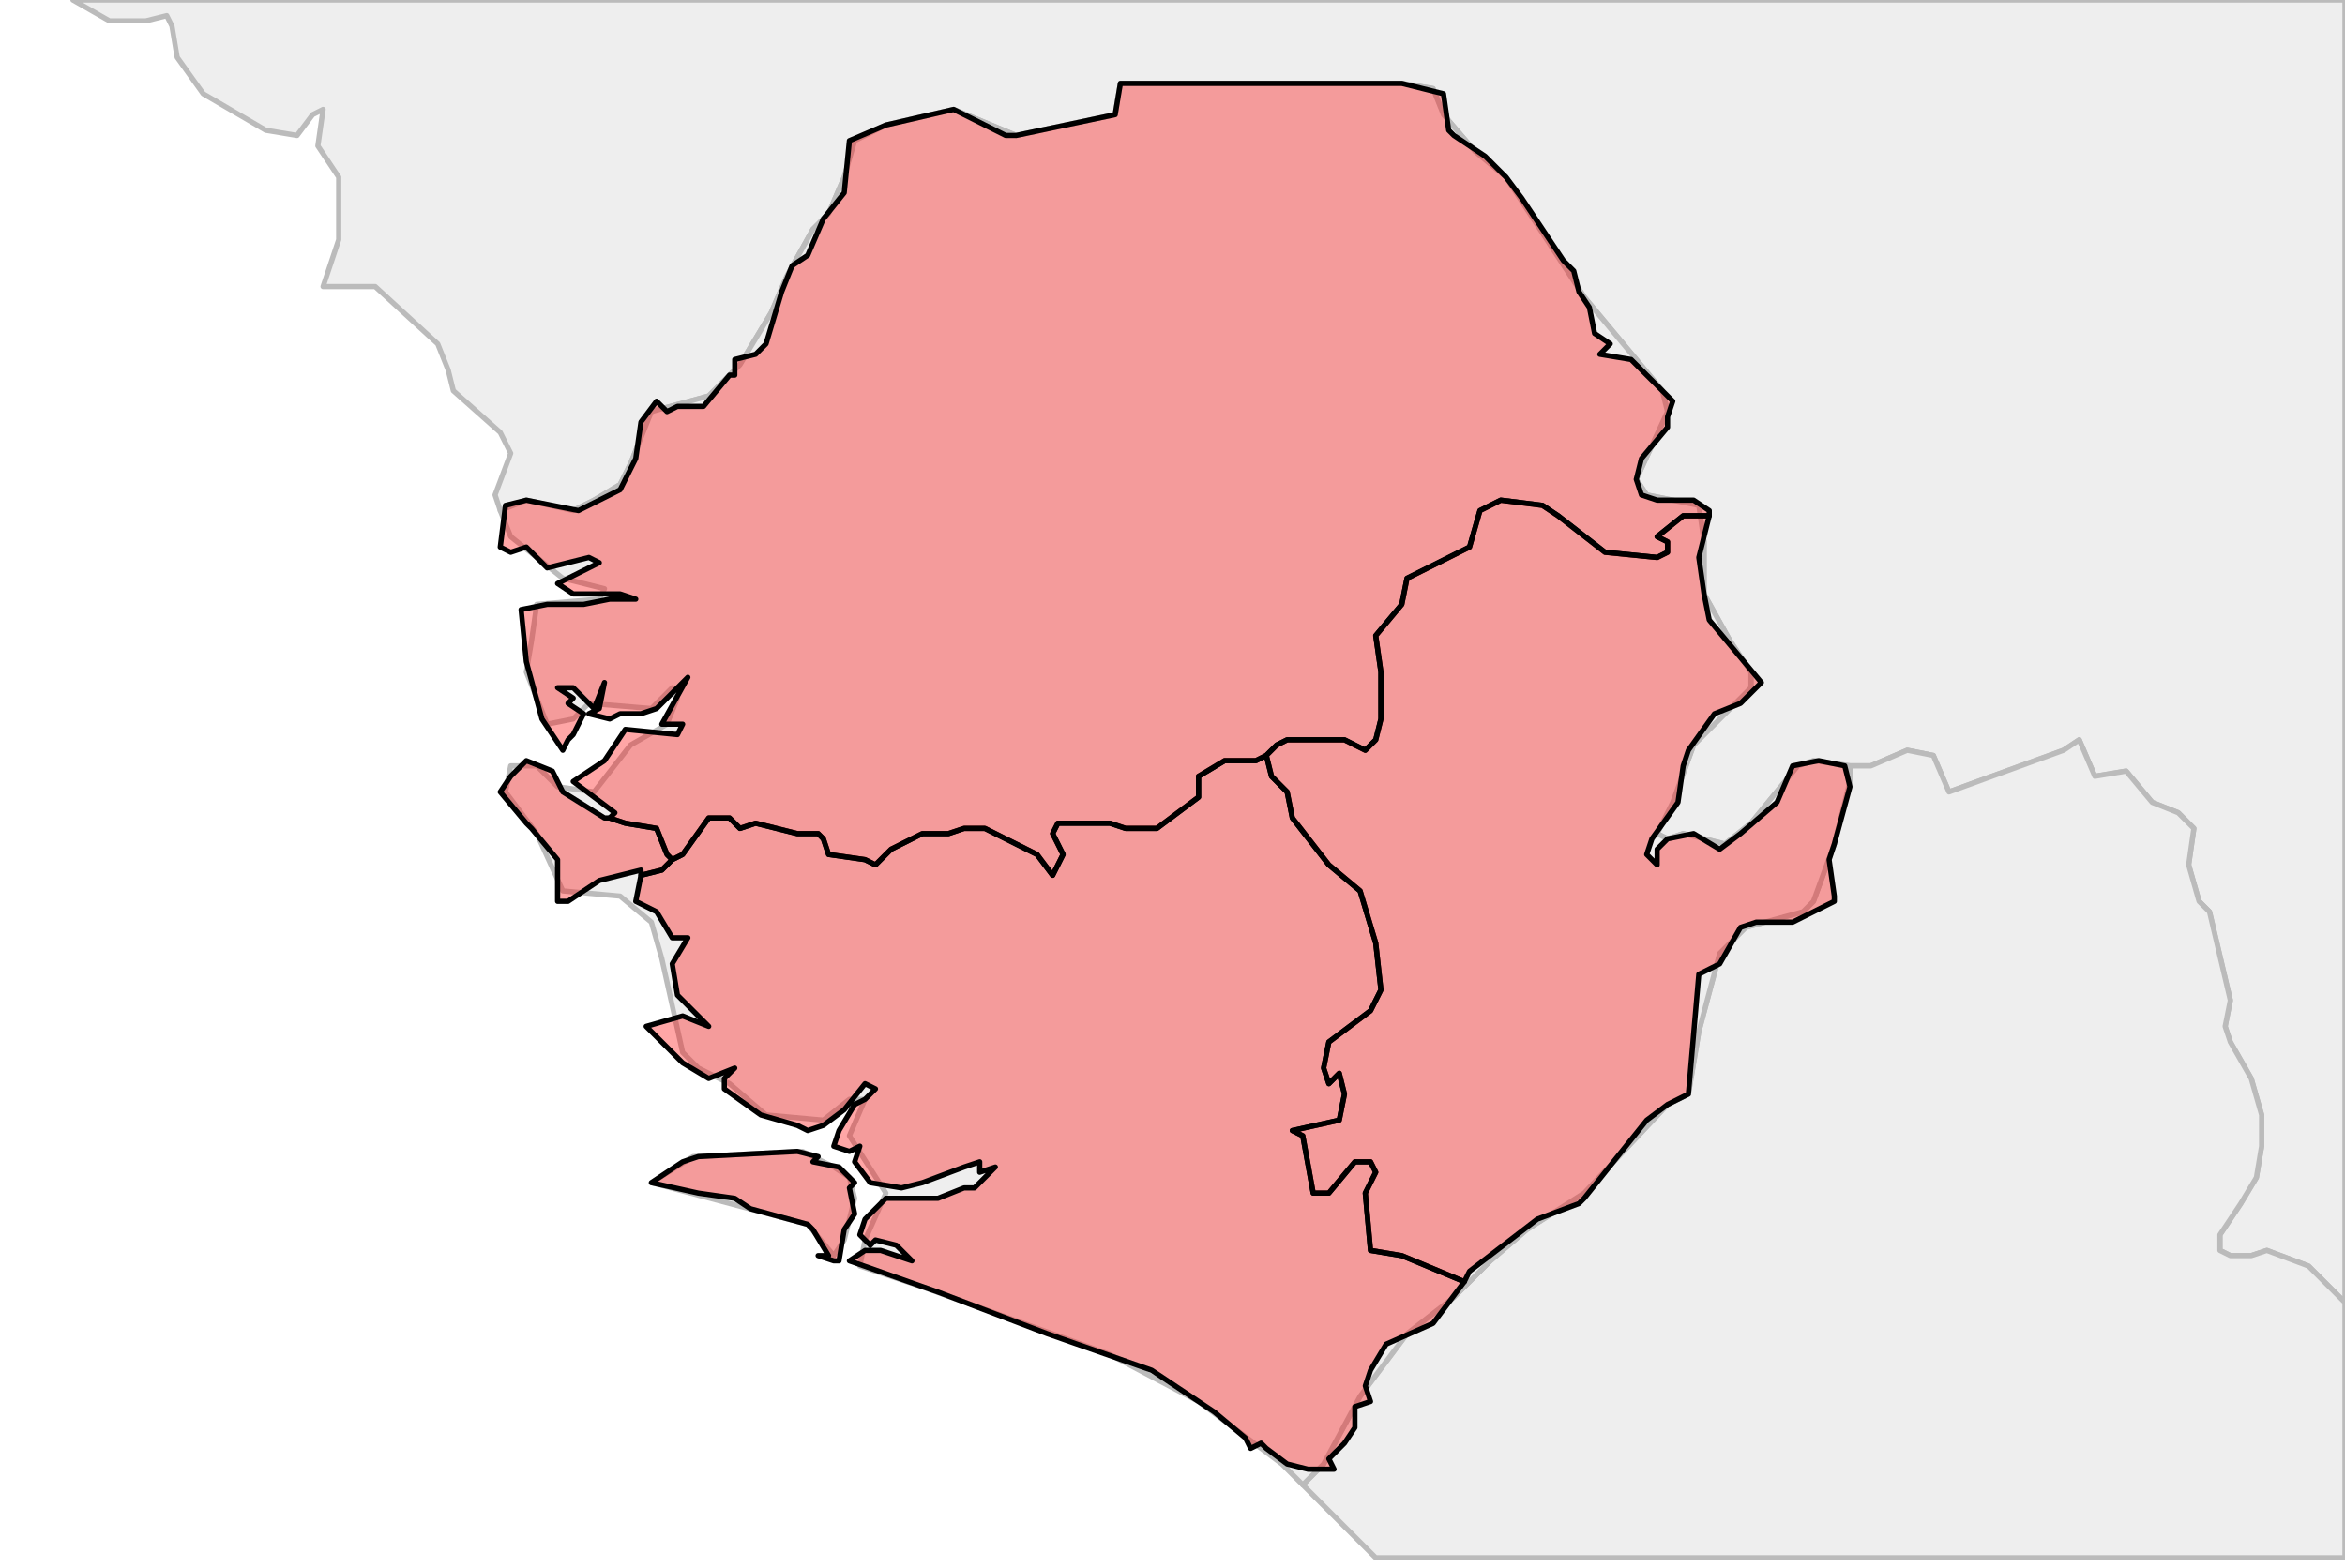
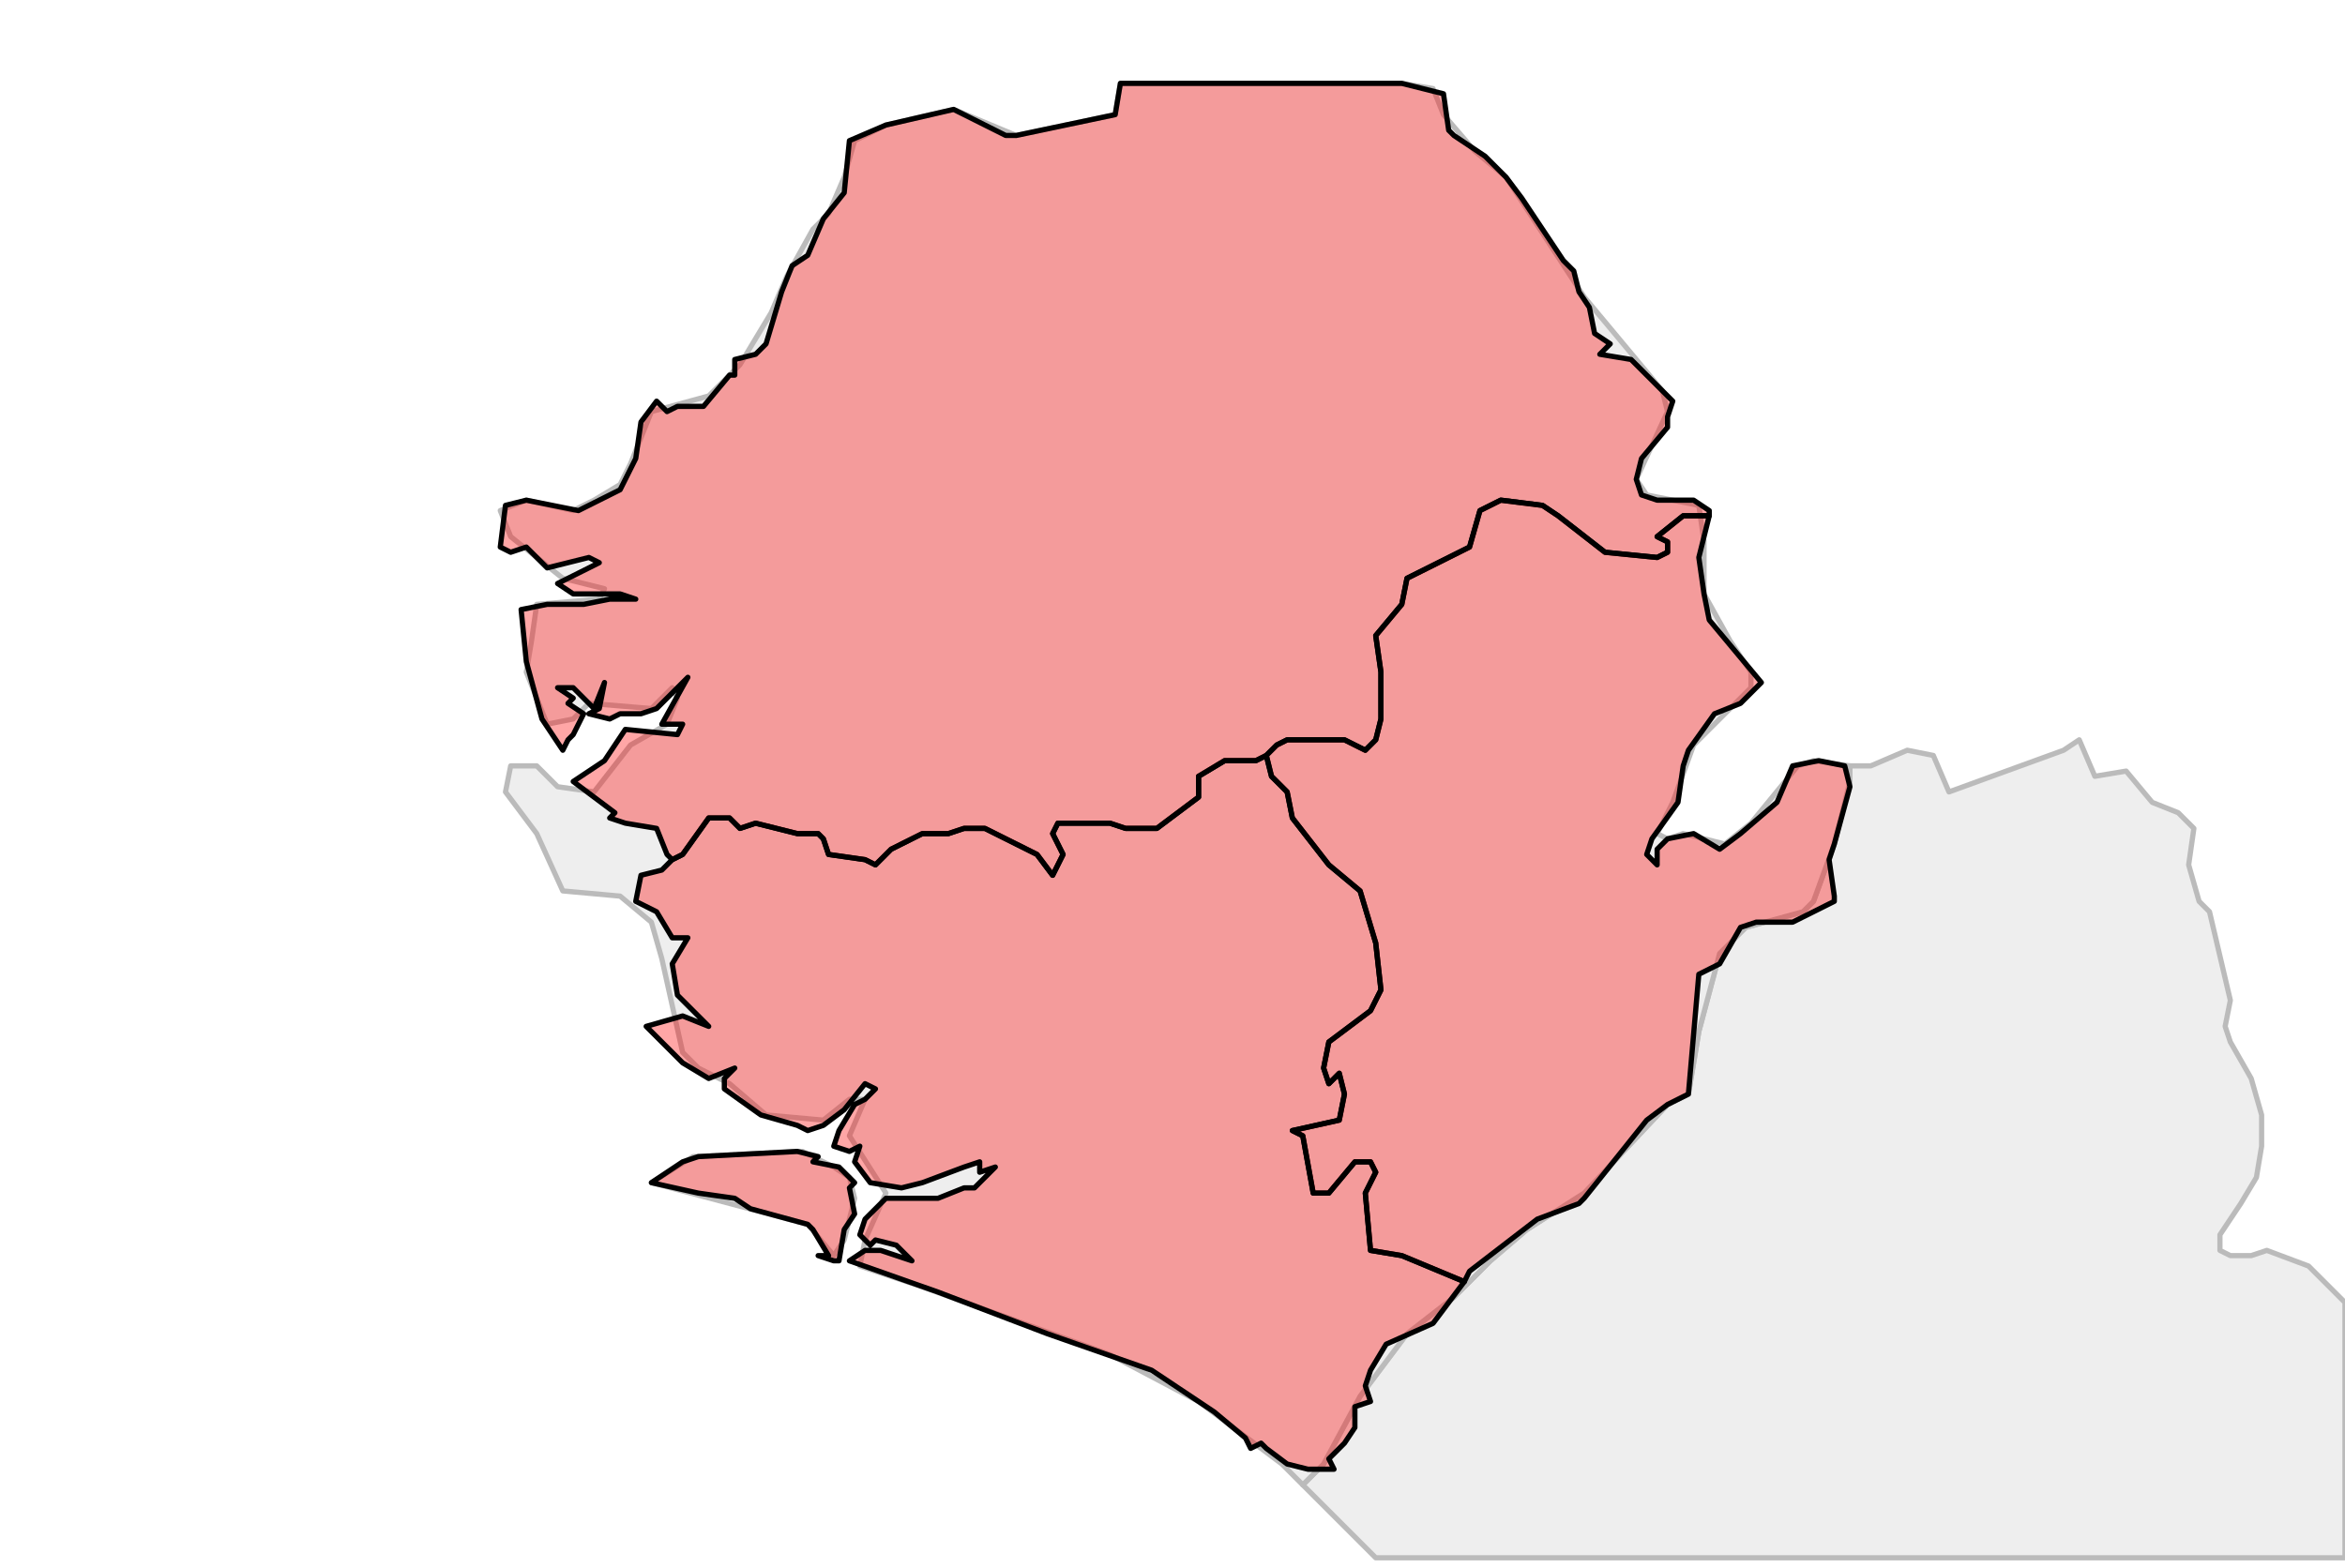
<svg xmlns="http://www.w3.org/2000/svg" enable_background="new 0 0 450 301" height="301px" style="stroke-linejoin: round; stroke:#000; fill:#f6f3f0;" version="1.1" viewBox="0 0 450 301" width="450px">
  <defs>
    <style type="text/css">path { fill-rule: evenodd; }
#context path { fill: #eee; stroke: #bbb; } </style>
  </defs>
  <g id="context">
-     <path d="M96,98L101,96L110,98L114,96L119,93L121,89L125,79L136,76L142,70L148,60L151,53L156,44L159,41L162,34L164,27L170,24L183,21L195,26L214,22L215,16L269,16L275,17L277,22L283,29L289,34L304,57L314,69L319,75L320,79L314,92L316,95L326,97L327,104L327,114L332,123L336,129L336,132L325,143L321,154L318,160L320,161L323,160L331,162L336,158L345,147L348,146L355,147L359,147L366,144L371,145L374,152L396,144L399,142L402,149L408,148L413,154L418,156L421,159L420,166L422,173L424,175L428,192L427,197L428,200L432,207L434,214L434,220L433,226L430,231L426,237L426,240L428,241L432,241L435,240L443,243L450,250L450,0L14,0L21,4L28,4L32,3L33,5L34,11L39,18L51,25L57,26L60,22L62,21L61,28L65,34L65,46L62,55L72,55L84,66L86,71L87,75L96,83L98,87L95,95L96,98Z " data-iso="GIN" />
    <path d="M355,147L355,150L352,162L348,173L346,175L335,178L330,183L326,198L324,210L320,212L304,229L293,236L286,242L279,249L270,256L261,268L254,281L250,285L264,299L450,299L450,250L443,243L435,240L432,241L428,241L426,240L426,237L430,231L433,226L434,220L434,214L432,207L428,200L427,197L428,192L424,175L422,173L420,166L421,159L418,156L413,154L408,148L402,149L399,142L396,144L374,152L371,145L366,144L359,147L355,147Z " data-iso="LBR" />
    <path d="M162,238L164,230L163,226L160,224L154,221L133,222L125,227L155,235L160,241L162,238Z M98,103L108,111L116,113L115,115L103,116L102,123L101,129L105,139L110,138L113,135L125,136L129,132L130,134L128,139L121,143L114,152L107,151L103,147L98,147L97,152L103,160L108,171L119,172L125,177L127,184L131,202L134,205L140,208L147,214L158,215L163,211L166,211L163,218L170,229L166,238L165,243L177,247L213,260L230,269L246,281L250,285L254,281L261,268L270,256L279,249L286,242L293,236L304,229L320,212L324,210L326,198L330,183L335,178L346,175L348,173L352,162L355,150L355,147L348,146L345,147L336,158L331,162L323,160L320,161L318,160L321,154L325,143L336,132L336,129L332,123L327,114L327,104L326,97L316,95L314,92L320,79L319,75L314,69L304,57L289,34L283,29L277,22L275,17L269,16L215,16L214,22L195,26L183,21L170,24L164,27L162,34L159,41L156,44L151,53L148,60L142,70L136,76L125,79L121,89L119,93L114,96L110,98L101,96L96,98L98,103Z " data-iso="SLE" />
  </g>
  <g fill="red" fill-opacity="0.35" id="regions">
    <path d="M156,223L157,222L153,221L134,222L131,223L128,225L125,227L134,229L141,230L144,232L155,235L156,236L159,241L157,241L160,242L161,242L162,236L164,233L163,228L164,227L161,224L156,223Z M241,146L235,146L230,149L230,153L222,159L216,159L213,158L203,158L202,160L204,164L202,168L199,164L195,162L189,159L185,159L182,160L177,160L171,163L168,166L166,165L159,164L158,161L157,160L153,160L145,158L142,159L140,157L136,157L131,164L129,165L128,166L127,167L123,168L123,168L123,168L122,173L126,175L129,180L132,180L129,185L130,191L136,197L131,195L124,197L131,204L136,207L141,205L139,207L139,209L146,214L153,216L155,217L158,216L162,213L166,208L168,209L166,211L164,212L161,217L160,220L163,221L165,220L164,223L167,227L173,228L177,227L185,224L188,223L188,225L191,224L187,228L185,228L180,230L172,230L170,230L166,234L165,237L167,239L168,238L172,239L175,242L169,240L166,240L163,242L180,248L201,256L221,263L233,271L239,276L240,278L242,277L243,278L247,281L251,282L256,282L255,280L258,277L260,274L260,270L263,269L262,266L263,263L266,258L275,254L281,246L269,241L263,240L262,229L264,225L263,223L260,223L255,229L252,229L250,218L248,217L257,215L258,210L257,206L255,208L254,205L255,200L263,194L265,190L264,181L261,171L255,166L248,157L247,152L244,149L243,145L241,146Z " data-fips="SL03" data-fips-="" data-iso3="SLE" data-name="Southern" />
-     <path d="M116,157L108,152L106,148L101,146L98,149L96,152L101,158L102,159L107,165L107,173L109,173L115,169L123,167L123,168L123,168L127,167L128,166L129,165L128,164L126,159L120,158L117,157L116,157Z " data-fips="SL04" data-fips-="" data-iso3="SLE" data-name="Western" />
    <path d="M117,157L120,158L126,159L128,164L129,165L131,164L136,157L140,157L142,159L145,158L153,160L157,160L158,161L159,164L166,165L168,166L171,163L177,160L182,160L185,159L189,159L195,162L199,164L202,168L204,164L202,160L203,158L213,158L216,159L222,159L230,153L230,149L235,146L241,146L243,145L245,143L247,142L252,142L258,142L262,144L264,142L265,138L265,129L264,122L269,116L270,111L272,110L278,107L282,105L284,98L288,96L296,97L299,99L308,106L318,107L320,106L320,104L318,103L323,99L328,99L328,98L325,96L318,96L315,95L314,92L315,88L320,82L320,80L321,77L313,69L307,68L309,66L306,64L305,59L303,56L302,52L300,50L292,38L289,34L285,30L279,26L278,25L277,18L269,16L215,16L214,22L195,26L193,26L185,22L183,21L170,24L163,27L162,37L158,42L155,49L152,51L150,56L147,66L145,68L141,69L141,72L140,72L135,78L130,78L128,79L126,77L123,81L122,88L119,94L111,98L101,96L97,97L96,105L98,106L101,105L105,109L113,107L115,108L107,112L110,114L113,114L119,114L122,115L117,115L112,116L105,116L100,117L101,127L104,138L108,144L109,142L110,141L112,137L109,135L110,134L107,132L110,132L113,135L114,136L116,131L115,136L113,137L117,138L119,137L123,137L126,136L132,130L127,139L131,139L130,141L120,140L116,146L110,150L118,156L117,157Z " data-fips="SL02" data-fips-="" data-iso3="SLE" data-name="Northern" />
    <path d="M243,145L244,149L247,152L248,157L255,166L261,171L264,181L265,190L263,194L255,200L254,205L255,208L257,206L258,210L257,215L248,217L250,218L252,229L255,229L260,223L263,223L264,225L262,229L263,240L269,241L281,246L282,244L295,234L303,231L304,230L316,215L320,212L324,210L326,187L330,185L334,178L337,177L344,177L352,173L352,172L351,165L352,162L355,151L354,147L349,146L344,147L341,154L334,160L330,163L325,160L320,161L318,163L318,166L316,164L317,161L322,154L323,147L324,144L329,137L334,135L338,131L333,125L328,119L327,114L326,107L328,99L328,99L323,99L318,103L320,104L320,106L318,107L308,106L299,99L296,97L288,96L284,98L282,105L278,107L272,110L270,111L269,116L264,122L265,129L265,138L264,142L262,144L258,142L252,142L247,142L245,143L243,145Z " data-fips="SL01" data-fips-="" data-iso3="SLE" data-name="Eastern" />
  </g>
</svg>